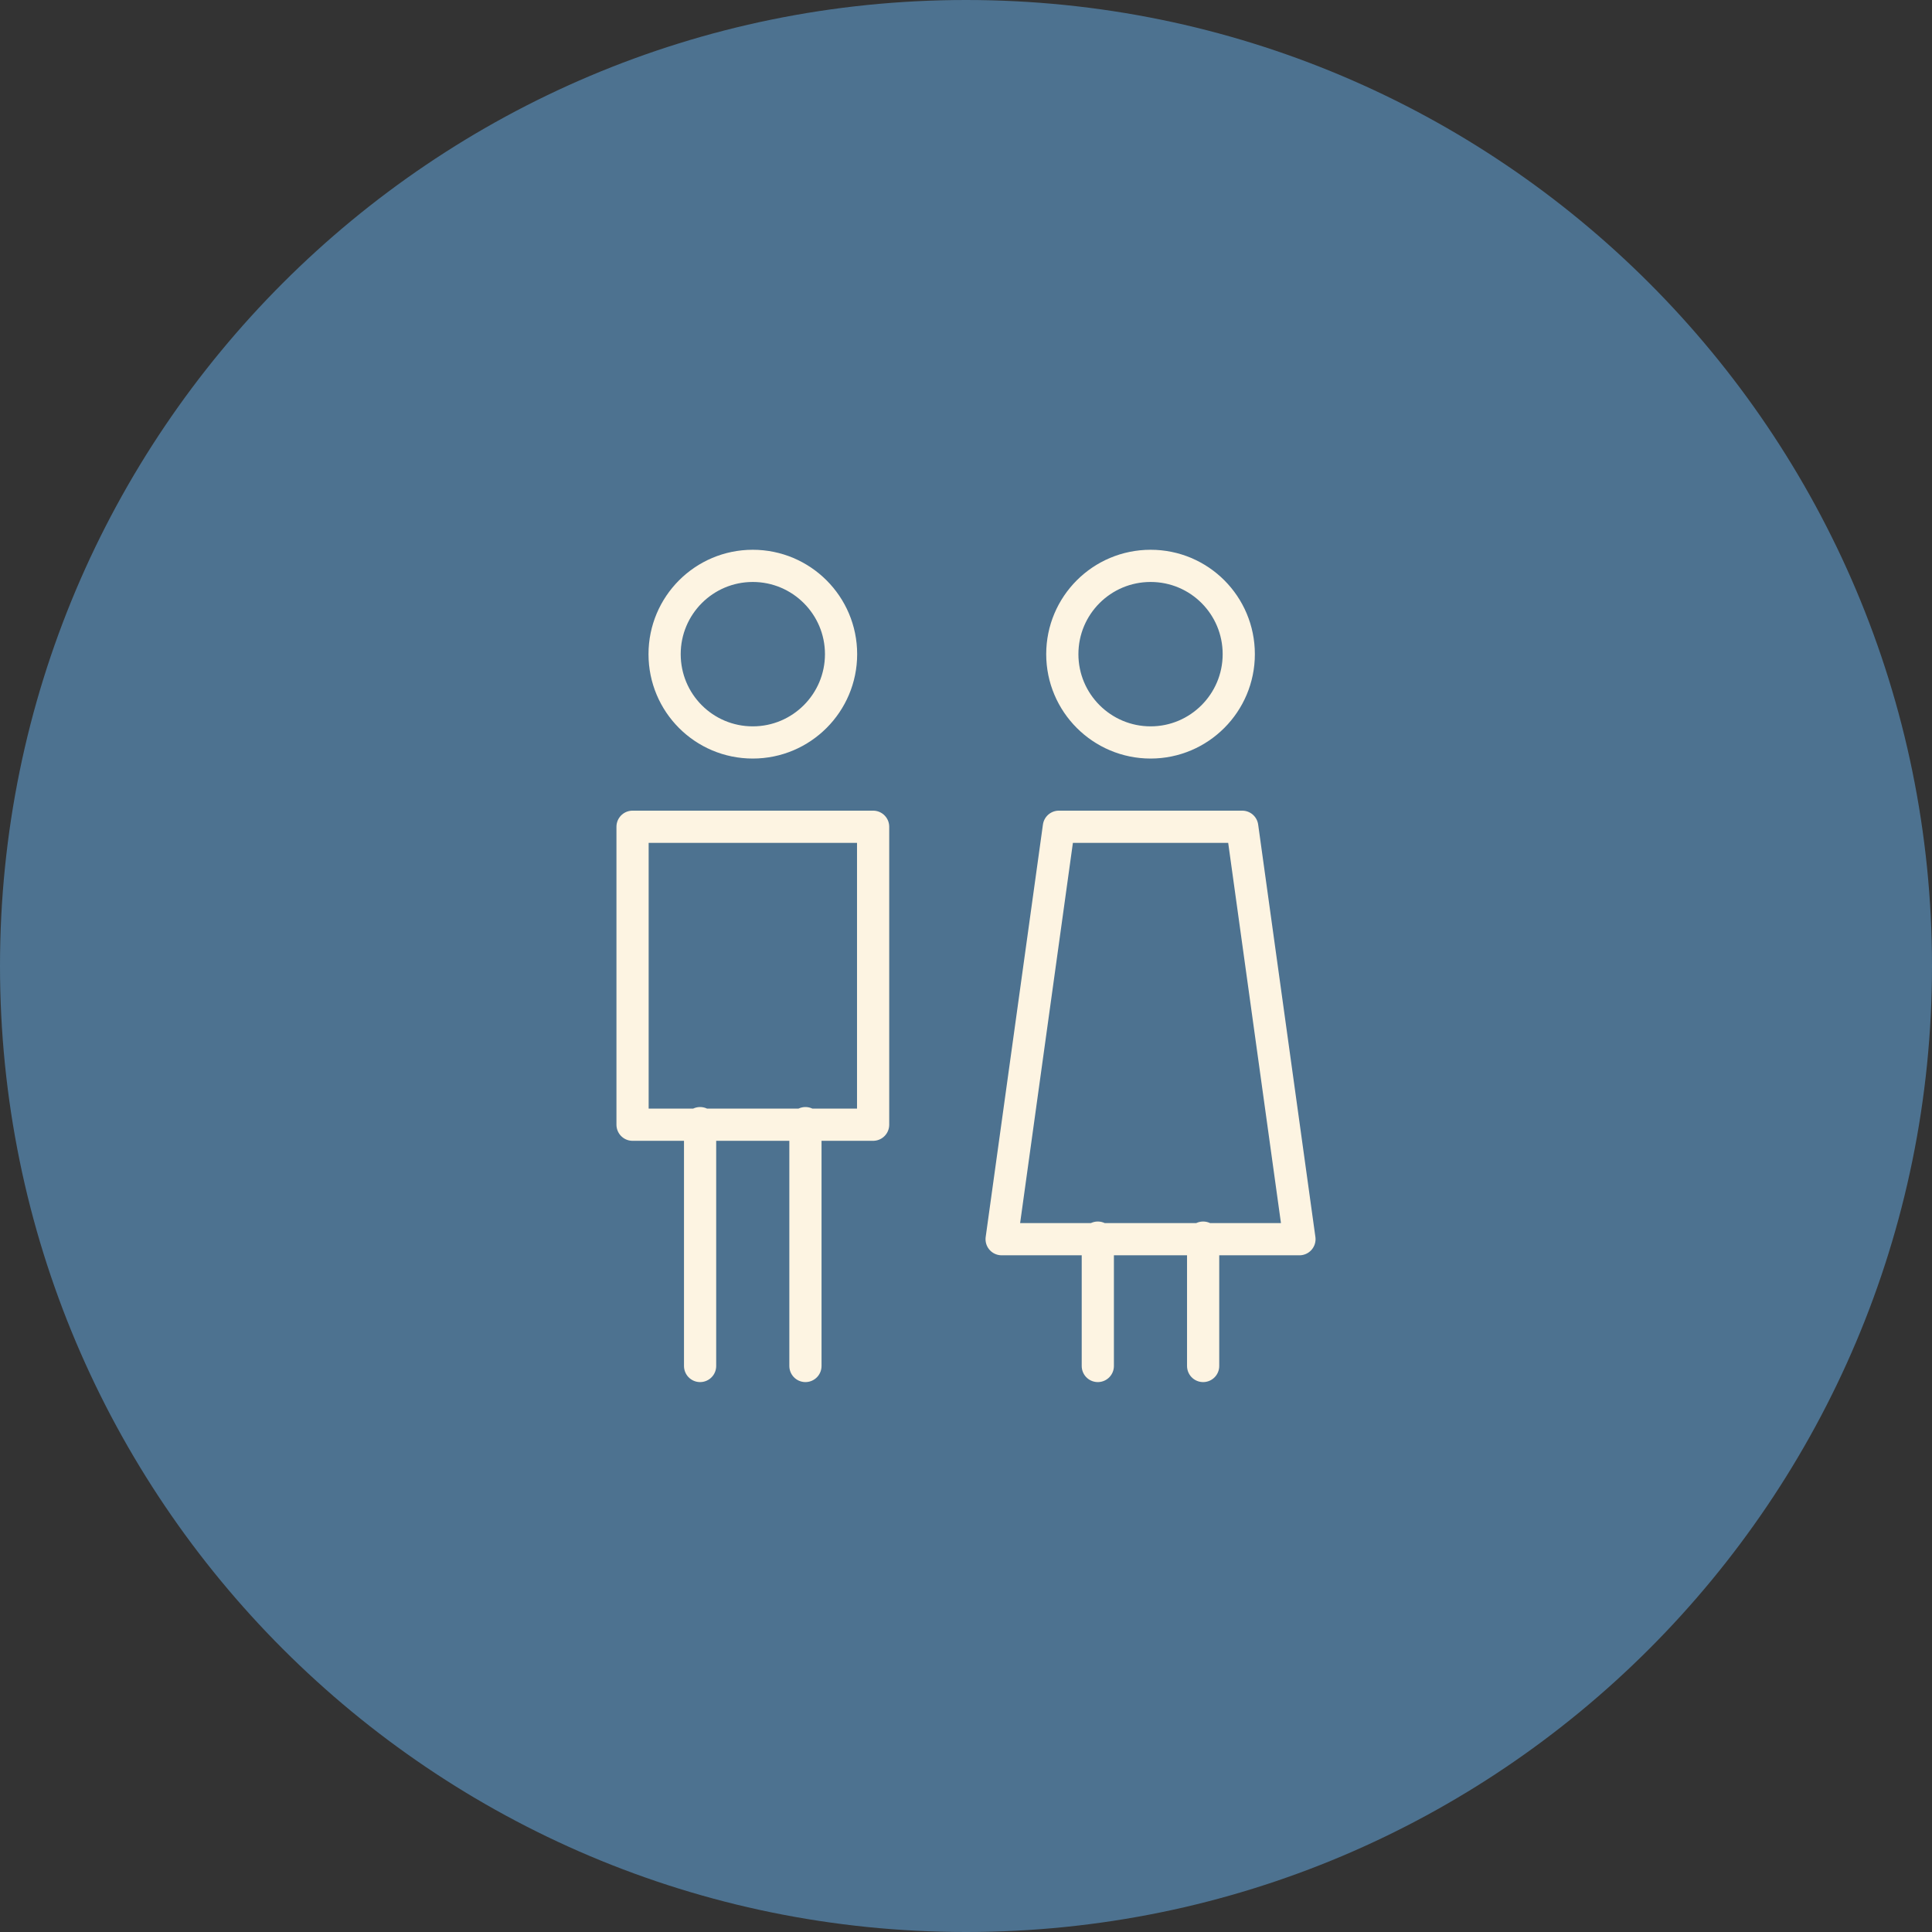
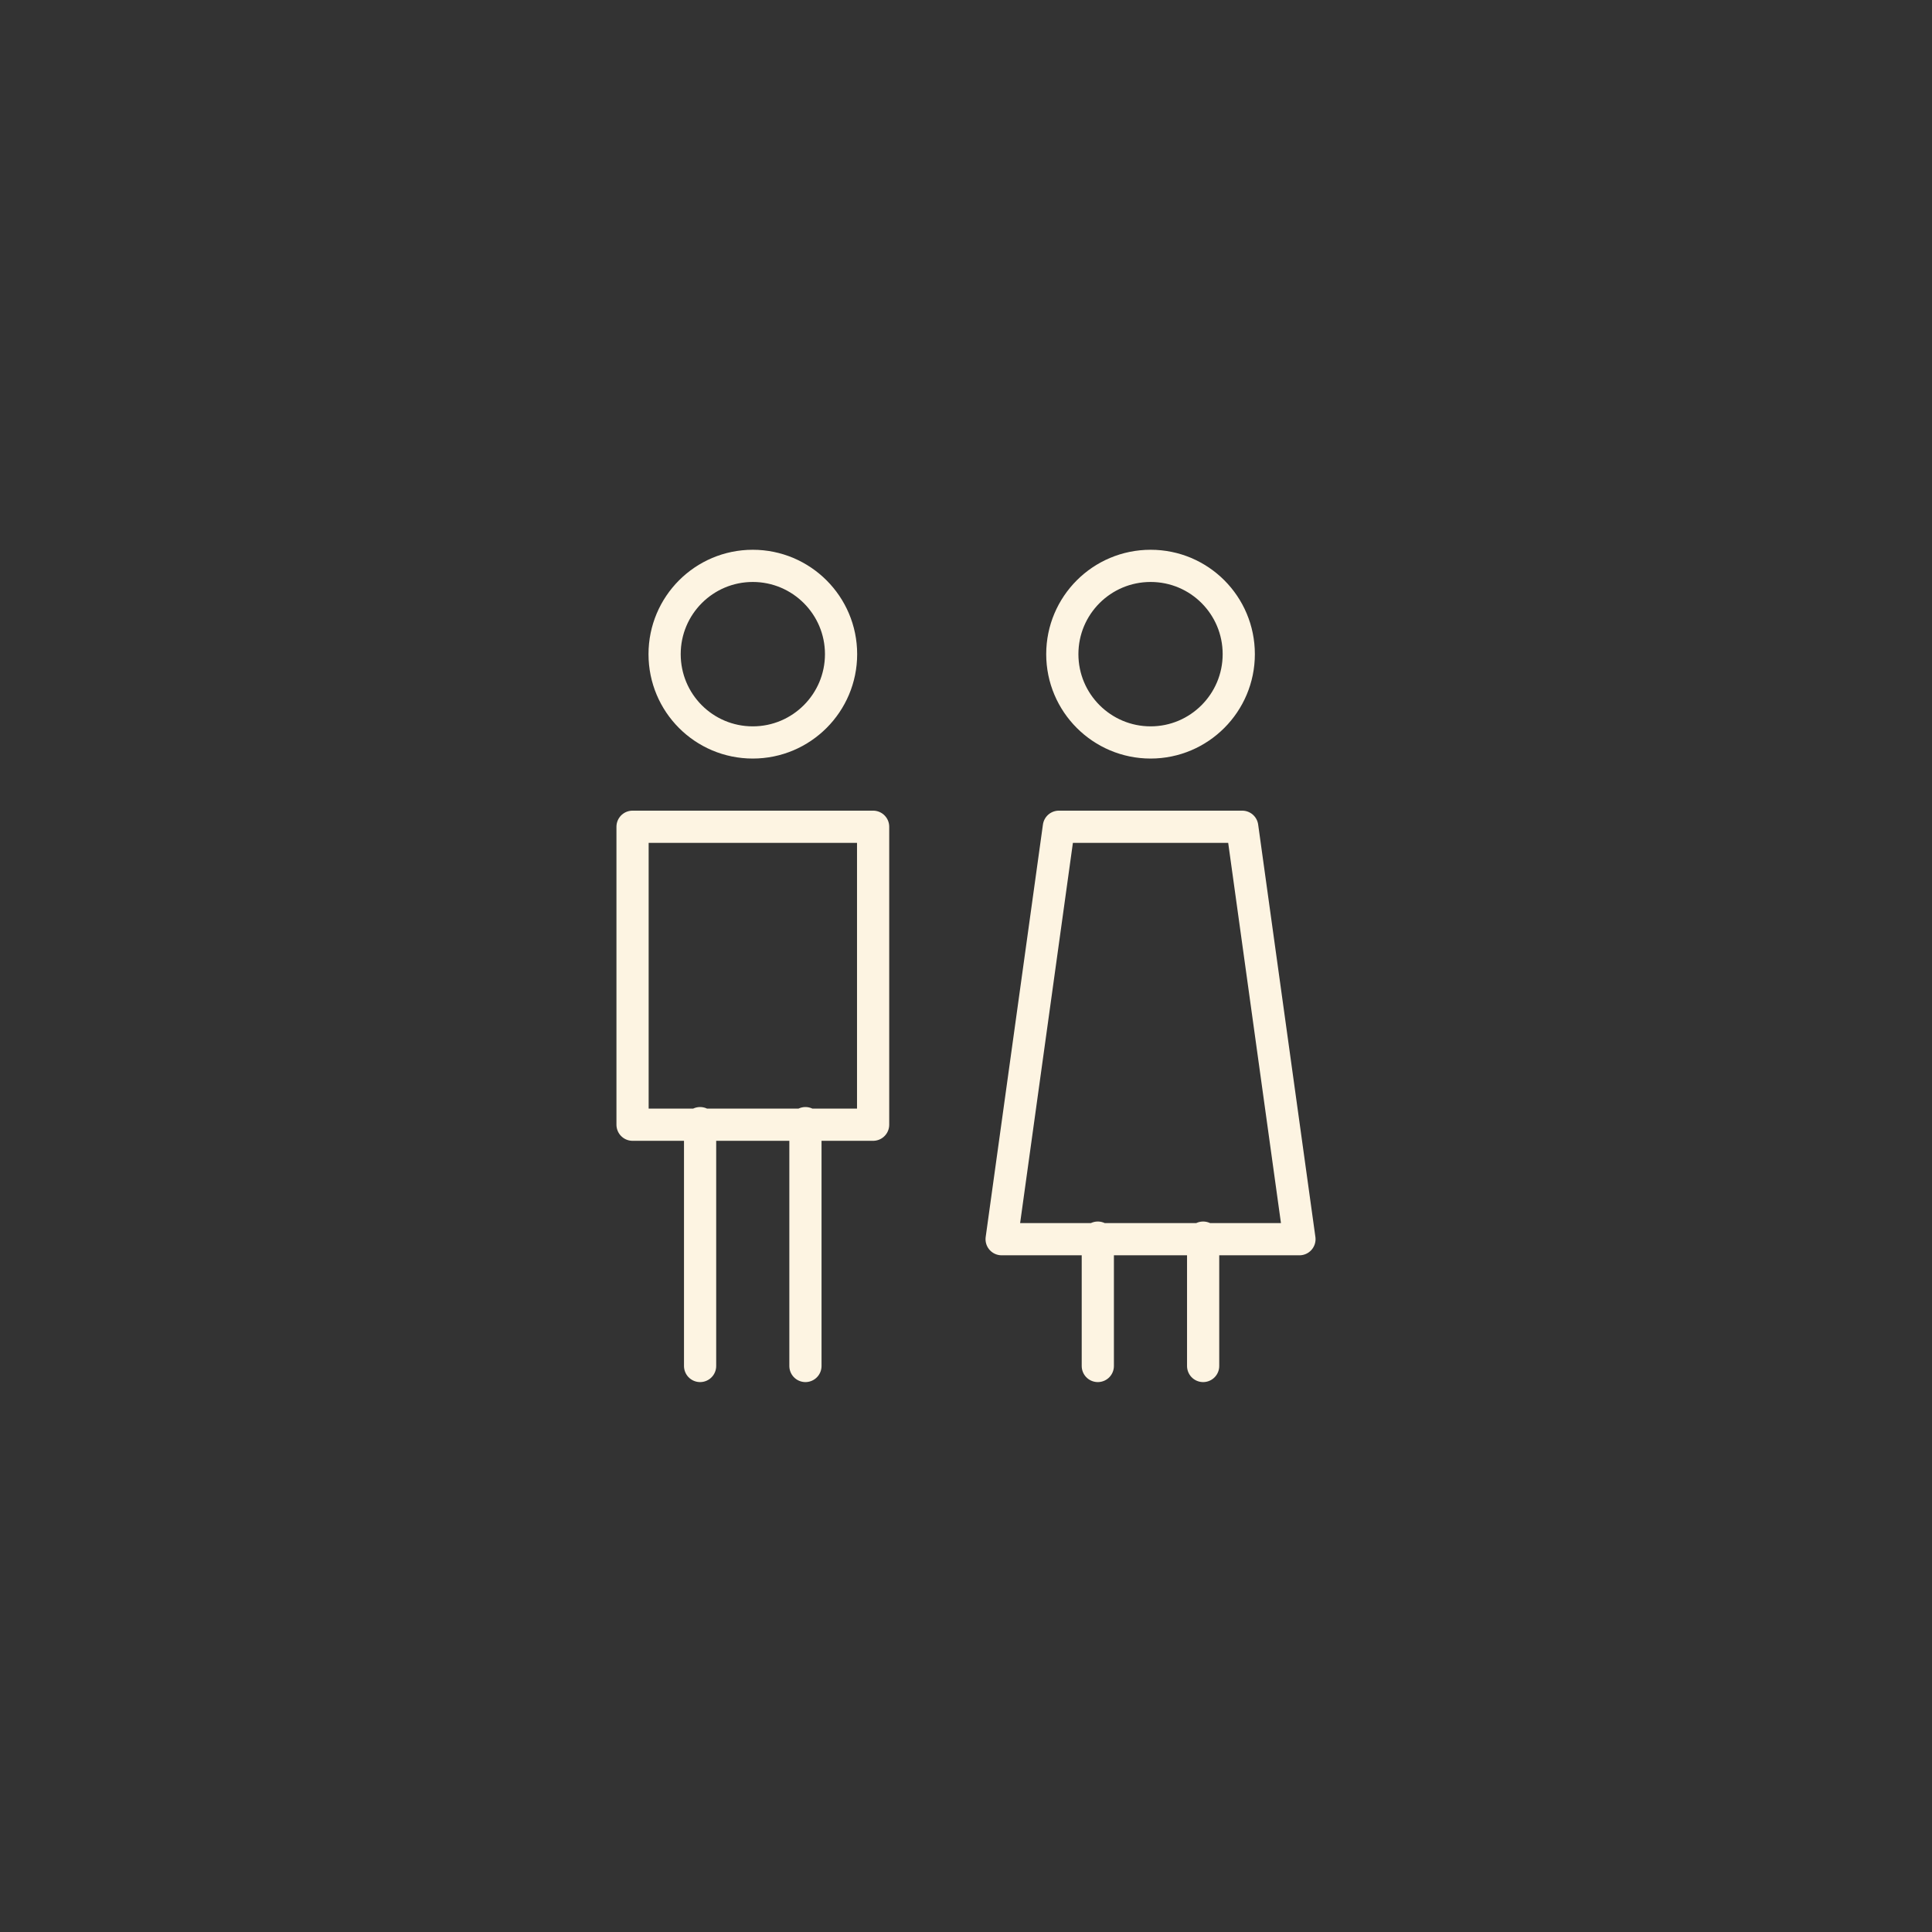
<svg xmlns="http://www.w3.org/2000/svg" width="120" height="120" viewBox="0 0 120 120" fill="none">
  <rect x="0" y="0" width="120" height="120" fill="#333333" stroke="none" />
-   <path d="M60 0C26.862 0 0 26.862 0 60C0 93.138 26.862 120 60 120C93.138 120 120 93.138 120 60C120 26.862 93.138 0 60 0Z" fill="#4D7290" />
  <path d="M74.729 84.844V76.871M68.187 76.871V84.844M50.027 84.844V69.76M43.484 69.76V84.844M76.942 40.631C76.942 43.653 74.489 46.115 71.467 46.115C68.445 46.115 65.982 43.662 65.982 40.631C65.982 37.6 68.436 35.147 71.467 35.147C74.498 35.147 76.942 37.6 76.942 40.631ZM62.213 76.969H80.711L77.156 51.351H65.769L62.213 76.969ZM52.24 40.631C52.24 43.653 49.787 46.115 46.756 46.115C43.724 46.115 41.28 43.662 41.28 40.631C41.28 37.6 43.733 35.147 46.756 35.147C49.778 35.147 52.24 37.6 52.24 40.631ZM39.289 69.858H54.231V51.351H39.289V69.858Z" stroke="#FDF4E2" stroke-width="2" stroke-linecap="round" stroke-linejoin="round" />
</svg>